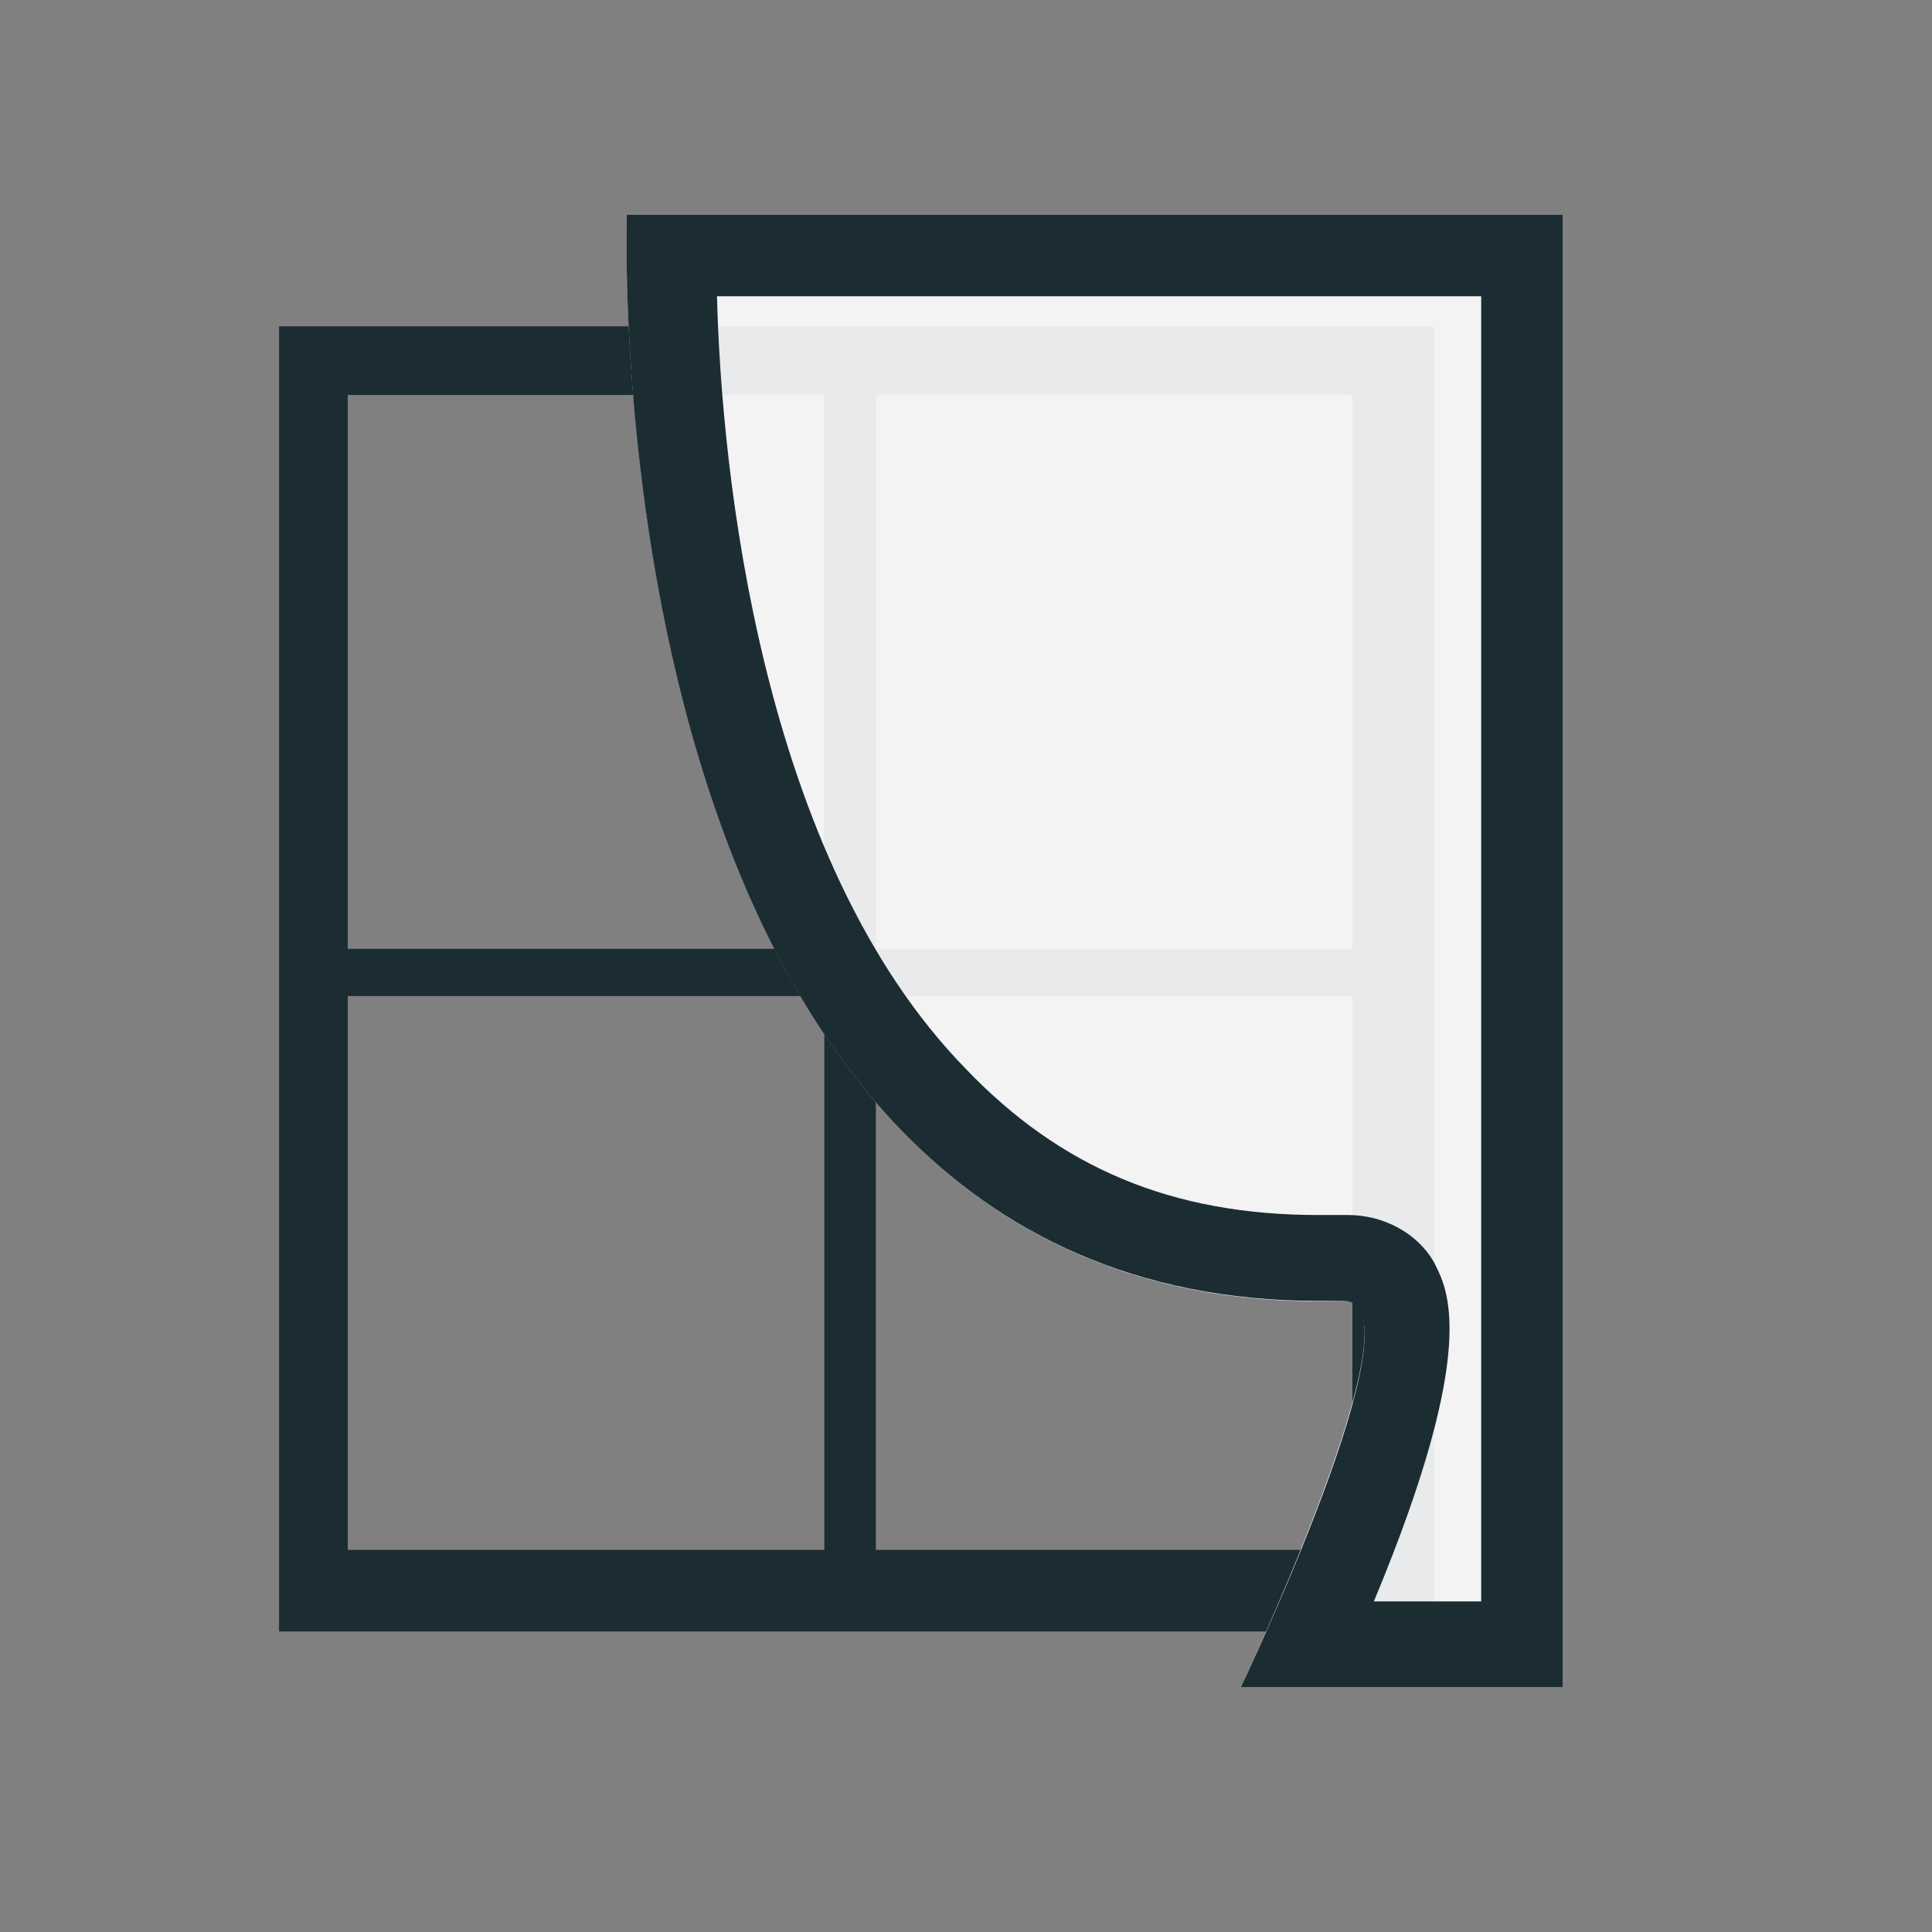
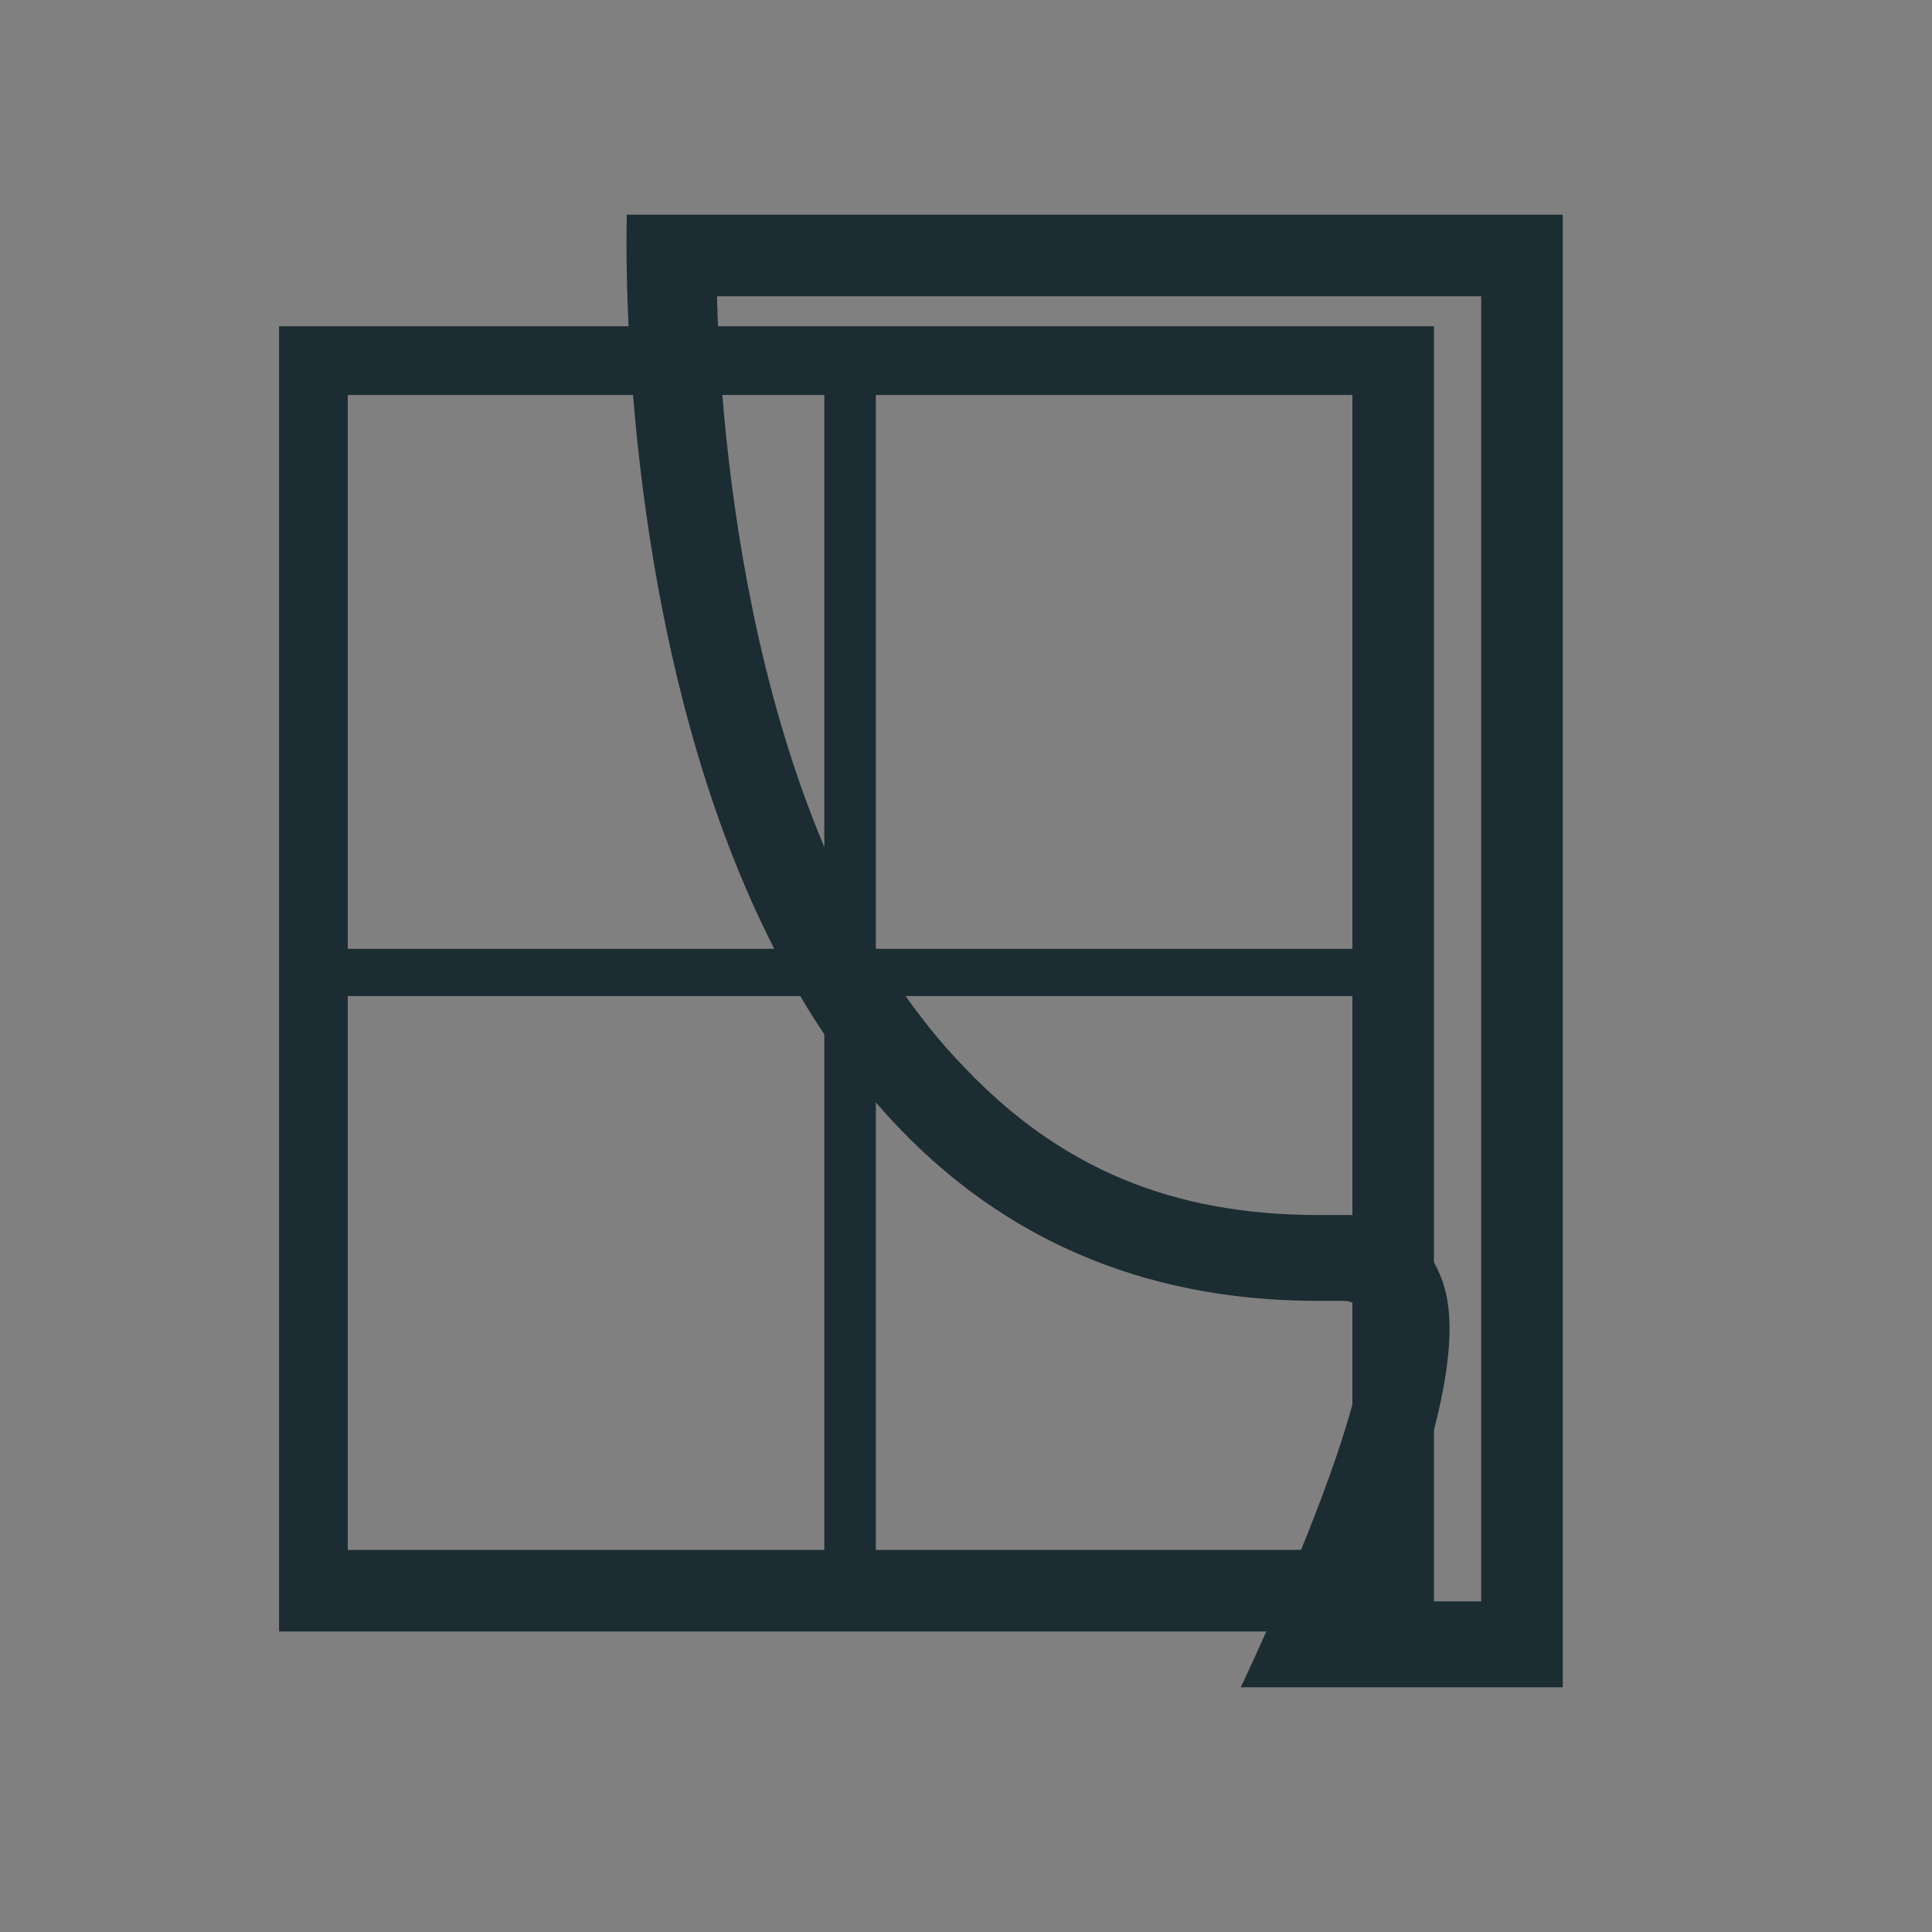
<svg xmlns="http://www.w3.org/2000/svg" version="1.1" id="Calque_3" x="0px" y="0px" viewBox="0 0 45 45" style="enable-background:new 0 0 45 45;" xml:space="preserve">
  <rect x="0" y="0" width="45" height="45" fill="#808080" stroke="none" />
  <style type="text/css">
	.st0{fill:#1C2C33;}
	.st1{opacity:0.9;enable-background:new    ;}
	.st2{fill:#FFFFFF;}
	.st3{enable-background:new    ;}
</style>
  <path class="st0" d="M6.5,7.6v30.4h26.9V7.6H6.5z M19.2,36.1H8.1V23.2h11.1V36.1z M19.2,22.1H8.1V9.2h11.1V22.1z M31.6,36.1H20.4  V23.2h11.1V36.1z M31.6,22.1H20.4V9.2h11.1V22.1z" />
  <g class="st1">
-     <path class="st2" d="M14.6,5h21.8v34.3h-7.5c0,0,4.3-9.1,2.4-9C13.7,30.9,14.6,5,14.6,5z" />
-   </g>
+     </g>
  <g class="st3">
    <path class="st0" d="M34.5,7v30.3H32c2.5-6,1.7-7.3,1.4-7.9c-0.4-0.7-1.2-1.1-2-1.1l-0.1,0l0,0c-0.2,0-0.4,0-0.6,0   c-3.4,0-6-1.1-8.2-3.4c-4.8-4.9-5.7-14-5.8-18H34.5 M36.5,5H14.6c0,0-0.9,25.3,16.1,25.3c0.2,0,0.4,0,0.6,0c0,0,0,0,0,0   c1.9,0-2.4,9-2.4,9h7.5V5L36.5,5z" />
  </g>
</svg>